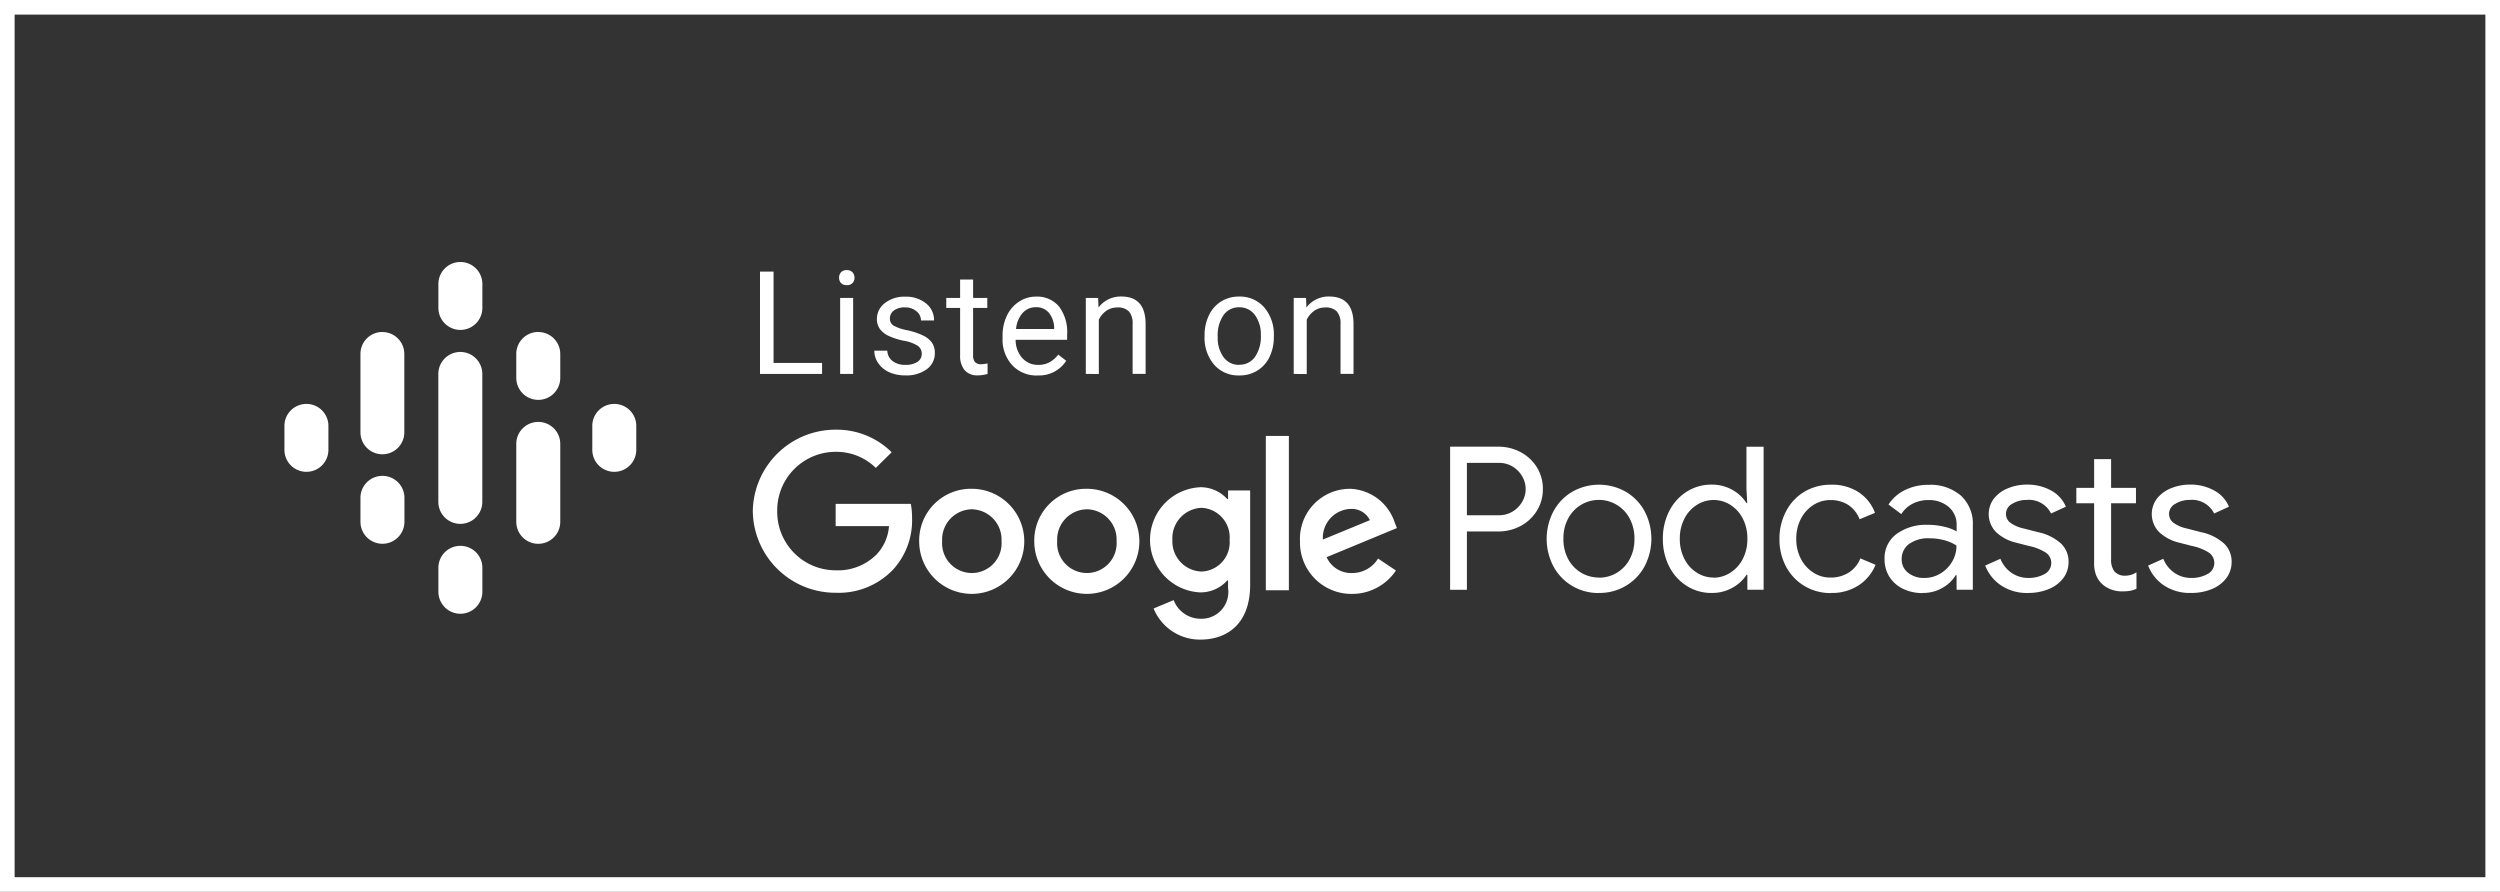
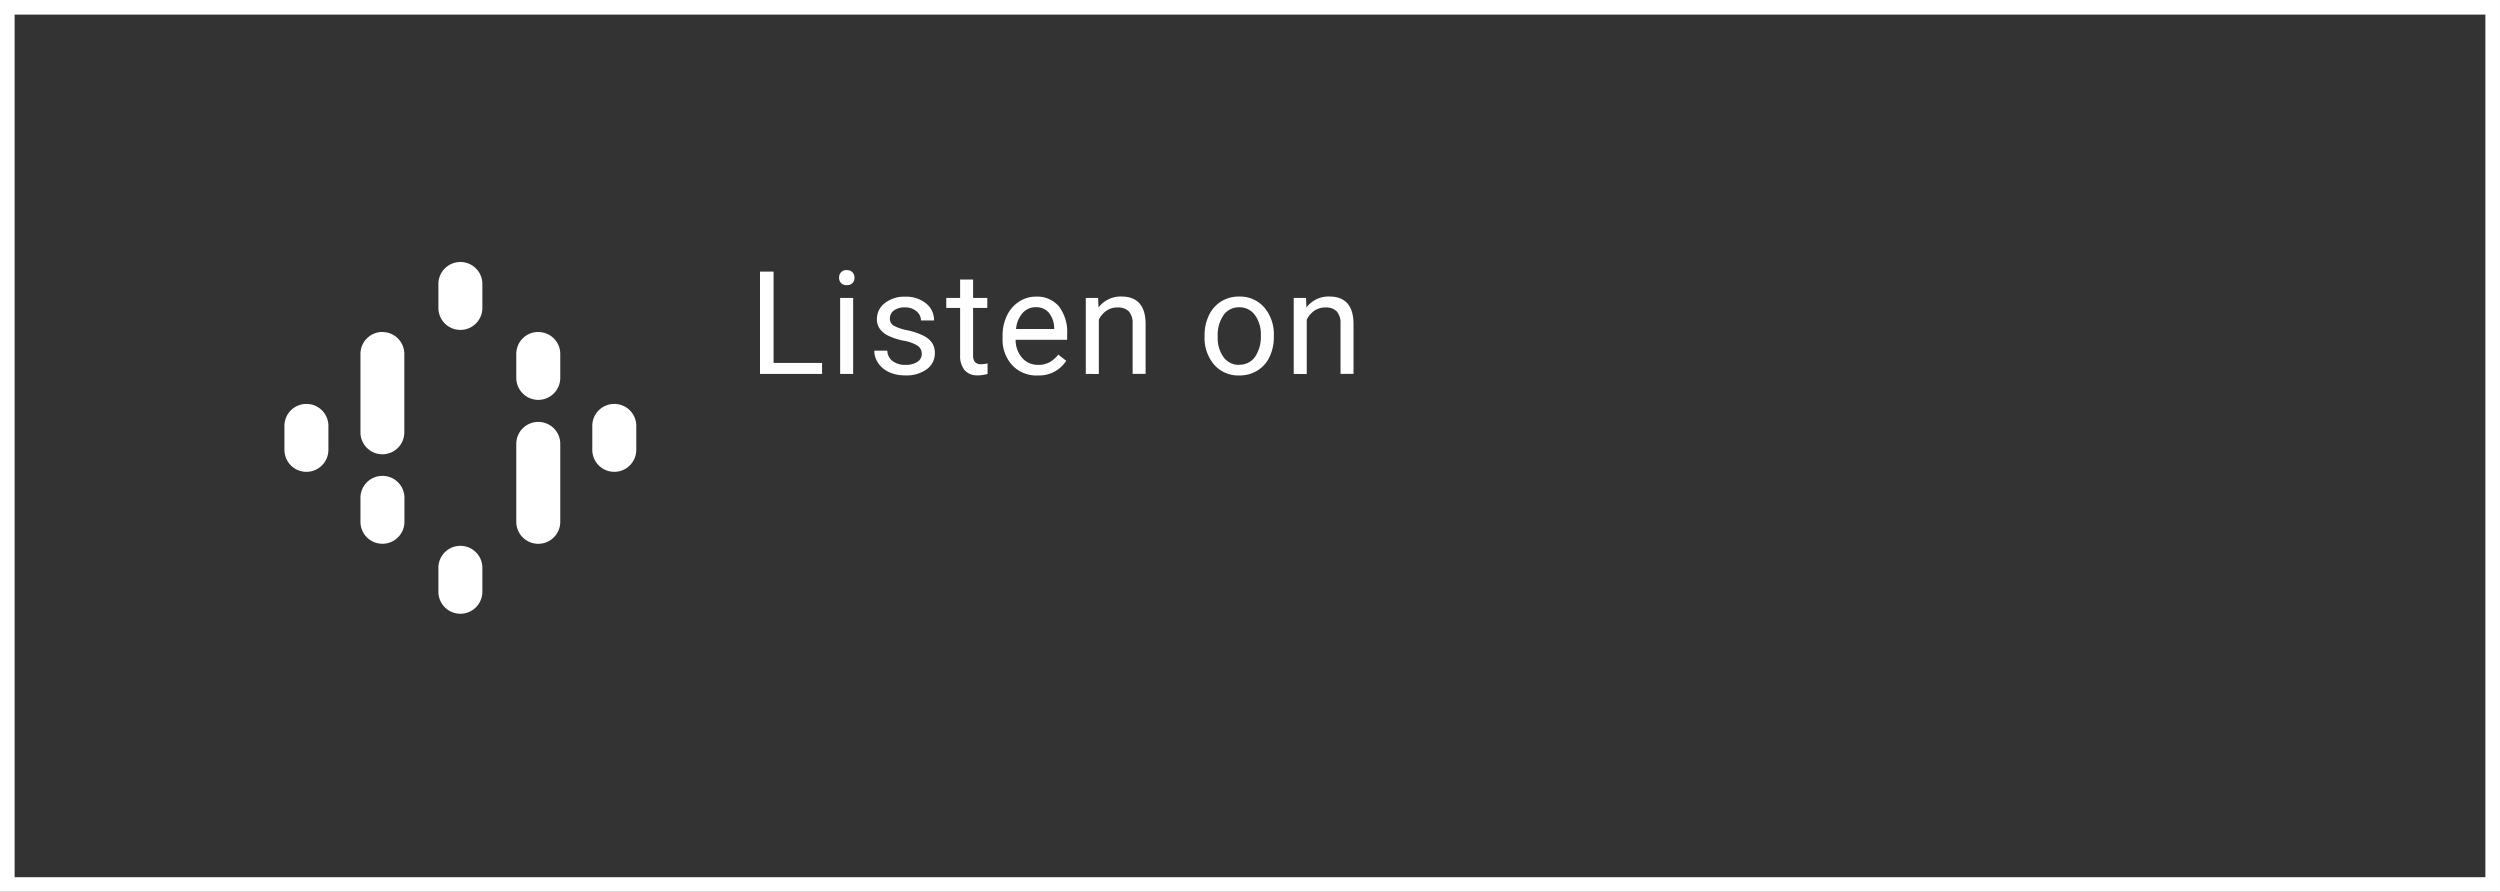
<svg xmlns="http://www.w3.org/2000/svg" width="171" height="61" viewBox="0 0 171 61">
  <rect x="0" y="0" width="171" height="61" fill="#333333" stroke="none" />
  <g id="Group_107865" data-name="Group 107865" transform="translate(13274.867 167.959)">
    <rect id="Rectangle_27" data-name="Rectangle 27" width="170" height="60" transform="translate(-13274.367 -167.459)" fill="none" stroke="#fff" stroke-miterlimit="10" stroke-width="1" />
    <g id="Group_107863" data-name="Group 107863" transform="translate(-13256.506 -151.131)">
      <g id="Podcast_icon_final">
        <g id="logo_podcasts_192px">
-           <rect id="Rectangle-path" width="26.25" height="26.25" fill="none" />
          <path id="Shape" d="M2.5,9.875a1.5,1.5,0,0,0-1.5,1.5v1.64a1.5,1.5,0,1,0,3.008,0v-1.64a1.5,1.5,0,0,0-1.5-1.5Z" transform="translate(0.094 0.926)" fill="#fff" />
          <path id="Shape-2" data-name="Shape" d="M21.754,9.875a1.5,1.5,0,0,0-1.5,1.5v1.64a1.5,1.5,0,1,0,3.008,0v-1.64a1.5,1.5,0,0,0-1.5-1.5Z" transform="translate(1.898 0.926)" fill="#fff" />
          <path id="Shape-3" data-name="Shape" d="M7.254,14.375a1.5,1.5,0,0,0-1.5,1.5v1.64a1.5,1.5,0,0,0,3.008,0v-1.64a1.5,1.5,0,0,0-1.5-1.5Z" transform="translate(0.54 1.347)" fill="#fff" />
          <path id="Shape-4" data-name="Shape" d="M7.254,5.375a1.5,1.5,0,0,0-1.5,1.5v5.366h0a1.5,1.5,0,0,0,3,0h0V6.879a1.5,1.5,0,0,0-1.5-1.5Z" transform="translate(0.54 0.504)" fill="#fff" />
          <path id="Shape-5" data-name="Shape" d="M17,5.375a1.5,1.5,0,0,0-1.5,1.5v1.64a1.5,1.5,0,0,0,3.008,0V6.879a1.5,1.5,0,0,0-1.5-1.5Z" transform="translate(1.453 0.504)" fill="#fff" />
          <path id="Shape-6" data-name="Shape" d="M12.129,1a1.5,1.5,0,0,0-1.5,1.5v1.64a1.5,1.5,0,0,0,3.008,0V2.5a1.5,1.5,0,0,0-1.5-1.5Z" transform="translate(0.996 0.094)" fill="#fff" />
          <path id="Shape-7" data-name="Shape" d="M12.129,18.75a1.5,1.5,0,0,0-1.5,1.5v1.64a1.5,1.5,0,0,0,3.008,0v-1.64a1.5,1.5,0,0,0-1.5-1.5Z" transform="translate(0.996 1.758)" fill="#fff" />
          <path id="Shape-8" data-name="Shape" d="M17,11a1.5,1.5,0,0,0-1.5,1.5v5.332a1.5,1.5,0,0,0,3.008,0V12.5A1.5,1.5,0,0,0,17,11Z" transform="translate(1.453 1.032)" fill="#fff" />
-           <path id="Shape-9" data-name="Shape" d="M13.633,8.129a1.5,1.5,0,0,0-3.008,0h0v8.75h0a1.5,1.5,0,0,0,3.008,0h0Z" transform="translate(0.996 0.621)" fill="#fff" />
        </g>
      </g>
      <g id="Group" transform="translate(32.812 12.032)">
        <path id="Rectangle-path-2" data-name="Rectangle-path" d="M0,2H99.53V17.312H0Z" transform="translate(0 -2)" fill="none" fill-rule="evenodd" />
-         <path id="Podcasts" d="M45.048,13.339V9.347h2.147a3.194,3.194,0,0,0,1.518-.371,2.891,2.891,0,0,0,1.112-1.032,2.754,2.754,0,0,0,.419-1.489,2.754,2.754,0,0,0-.412-1.5A2.891,2.891,0,0,0,48.72,3.92,3.194,3.194,0,0,0,47.2,3.549H43.9v9.788Zm2.174-5.1H45.048V4.655h2.174a1.785,1.785,0,0,1,.964.26,1.864,1.864,0,0,1,.649.67,1.712,1.712,0,0,1,0,1.723,1.864,1.864,0,0,1-.649.67,1.785,1.785,0,0,1-.964.26Zm6.863,5.314a3.517,3.517,0,0,0,1.845-.494,3.442,3.442,0,0,0,1.278-1.34,4.059,4.059,0,0,0,0-3.746A3.442,3.442,0,0,0,55.932,6.64a3.708,3.708,0,0,0-3.692,0,3.442,3.442,0,0,0-1.278,1.34,4.059,4.059,0,0,0,0,3.746,3.442,3.442,0,0,0,1.278,1.34,3.517,3.517,0,0,0,1.845.492Zm0-1.053a2.374,2.374,0,0,1-2.1-1.245,2.842,2.842,0,0,1-.335-1.408,2.843,2.843,0,0,1,.335-1.408,2.375,2.375,0,0,1,4.184,0,2.843,2.843,0,0,1,.339,1.413,2.843,2.843,0,0,1-.335,1.408,2.374,2.374,0,0,1-.889.923,2.348,2.348,0,0,1-1.2.326Zm7.7,1.053a2.824,2.824,0,0,0,1.436-.362,2.685,2.685,0,0,0,.957-.882h.054v1.026h1.112V3.55H64.169V6.435l.054.97h-.054a2.637,2.637,0,0,0-.957-.9,2.824,2.824,0,0,0-1.436-.362,3.1,3.1,0,0,0-1.686.48,3.337,3.337,0,0,0-1.2,1.326,4.078,4.078,0,0,0-.437,1.9,4.07,4.07,0,0,0,.438,1.907,3.354,3.354,0,0,0,1.2,1.319,3.1,3.1,0,0,0,1.692.478ZM61.92,12.5a2.129,2.129,0,0,1-1.134-.327,2.368,2.368,0,0,1-.854-.937,2.927,2.927,0,0,1-.321-1.388,2.927,2.927,0,0,1,.321-1.388,2.368,2.368,0,0,1,.854-.937,2.138,2.138,0,0,1,2.277,0,2.4,2.4,0,0,1,.848.929,2.916,2.916,0,0,1,.321,1.394,2.916,2.916,0,0,1-.321,1.394,2.4,2.4,0,0,1-.848.929,2.118,2.118,0,0,1-1.142.34Zm8.033,1.053a3.317,3.317,0,0,0,1.907-.533A3.069,3.069,0,0,0,73,11.627h0l-1.039-.438a2.045,2.045,0,0,1-.793.97A2.3,2.3,0,0,1,69.9,12.5a2.12,2.12,0,0,1-1.148-.335,2.431,2.431,0,0,1-.854-.937,2.886,2.886,0,0,1-.321-1.381A2.886,2.886,0,0,1,67.9,8.469a2.431,2.431,0,0,1,.854-.937A2.12,2.12,0,0,1,69.9,7.2a2.212,2.212,0,0,1,1.236.335,2.04,2.04,0,0,1,.772.978h0l1.053-.438a2.881,2.881,0,0,0-1.1-1.4,3.309,3.309,0,0,0-1.907-.526,3.5,3.5,0,0,0-1.818.478,3.327,3.327,0,0,0-1.252,1.331,3.981,3.981,0,0,0-.457,1.9,3.94,3.94,0,0,0,.451,1.893,3.386,3.386,0,0,0,1.258,1.326,3.461,3.461,0,0,0,1.818.484Zm6.275,0a2.61,2.61,0,0,0,1.36-.356,2.493,2.493,0,0,0,.9-.865h.054v1h1.112v-4.4A2.616,2.616,0,0,0,78.843,6.9a3.184,3.184,0,0,0-2.236-.742,3.54,3.54,0,0,0-1.593.356,2.794,2.794,0,0,0-1.128.989h0l.875.656a1.978,1.978,0,0,1,.779-.712A2.328,2.328,0,0,1,76.62,7.2,2.039,2.039,0,0,1,78,7.668a1.57,1.57,0,0,1,.546,1.251h0v.424a3.022,3.022,0,0,0-.827-.314,4.753,4.753,0,0,0-1.169-.137,3.425,3.425,0,0,0-2.1.618,2.035,2.035,0,0,0-.834,1.73,2.214,2.214,0,0,0,.328,1.2,2.253,2.253,0,0,0,.929.827,3.016,3.016,0,0,0,1.362.294Zm.109-1.026a1.7,1.7,0,0,1-1.112-.356,1.141,1.141,0,0,1-.438-.929,1.263,1.263,0,0,1,.486-1.026,2.241,2.241,0,0,1,1.442-.4,3.666,3.666,0,0,1,1.012.137,2.87,2.87,0,0,1,.807.356,2.127,2.127,0,0,1-.3,1.112,2.28,2.28,0,0,1-.807.807,2.1,2.1,0,0,1-1.084.3Zm7.1,1.026a3.62,3.62,0,0,0,1.394-.26,2.348,2.348,0,0,0,1-.742,1.812,1.812,0,0,0,.371-1.128,1.691,1.691,0,0,0-.519-1.251A3.323,3.323,0,0,0,84.132,9.4h0l-1.012-.26a2.4,2.4,0,0,1-.9-.389.758.758,0,0,1-.3-.618.782.782,0,0,1,.43-.677,1.87,1.87,0,0,1,1-.267,1.688,1.688,0,0,1,1.655.929h0l1.012-.465A2.242,2.242,0,0,0,85,6.542a3.322,3.322,0,0,0-1.634-.4,3.4,3.4,0,0,0-1.3.247,2.319,2.319,0,0,0-.964.7,1.759,1.759,0,0,0,.171,2.331,3.044,3.044,0,0,0,1.367.7h0l.848.219a3.416,3.416,0,0,1,1.162.459.854.854,0,0,1-.089,1.461,2.225,2.225,0,0,1-1.121.267,1.991,1.991,0,0,1-1.128-.342,2.089,2.089,0,0,1-.772-.97h0l-1.039.465a2.874,2.874,0,0,0,1.067,1.347,3.187,3.187,0,0,0,1.871.528Zm6.453-.109a2.926,2.926,0,0,0,.54-.041,1.786,1.786,0,0,0,.417-.137h0V12.14a1.418,1.418,0,0,1-.765.232.939.939,0,0,1-.751-.3,1.348,1.348,0,0,1-.219-.848h0V7.42h1.7V6.367H89.112V4.4H87.951V6.367H86.733V7.42h1.217v4.087a2.249,2.249,0,0,0,.137.834,1.685,1.685,0,0,0,.41.6,1.8,1.8,0,0,0,.608.371,2.209,2.209,0,0,0,.786.135Zm4.7.109a3.62,3.62,0,0,0,1.394-.26,2.348,2.348,0,0,0,1-.742,1.812,1.812,0,0,0,.371-1.128,1.691,1.691,0,0,0-.519-1.251A3.323,3.323,0,0,0,95.287,9.4h0l-1.012-.26a2.4,2.4,0,0,1-.9-.389.758.758,0,0,1-.3-.618.782.782,0,0,1,.43-.677,1.87,1.87,0,0,1,1-.267,1.688,1.688,0,0,1,1.655.929h0l1.012-.465a2.242,2.242,0,0,0-1.018-1.112,3.322,3.322,0,0,0-1.634-.4,3.4,3.4,0,0,0-1.3.247,2.319,2.319,0,0,0-.964.7,1.759,1.759,0,0,0,.171,2.331,3.044,3.044,0,0,0,1.367.7h0l.848.219a3.416,3.416,0,0,1,1.162.459.854.854,0,0,1-.1,1.463,2.225,2.225,0,0,1-1.121.267,1.991,1.991,0,0,1-1.128-.342,2.089,2.089,0,0,1-.772-.97h0l-1.039.465a2.873,2.873,0,0,0,1.067,1.347,3.187,3.187,0,0,0,1.879.525Z" transform="translate(4.115 -1.855)" fill="#fff" />
-         <path id="Combined-Shape" d="M30.852,6.421a2.472,2.472,0,0,1,1.892.808H32.8V6.644h1.51V13.1c0,2.658-1.563,3.744-3.414,3.744a3.425,3.425,0,0,1-3.19-2.127l1.372-.575a1.977,1.977,0,0,0,1.808,1.275,1.835,1.835,0,0,0,1.914-2.1v-.522h-.054a2.44,2.44,0,0,1-1.892.818,3.6,3.6,0,0,1,0-7.188ZM15.28,6.528a3.594,3.594,0,1,1-3.608,3.594,3.538,3.538,0,0,1,3.6-3.594Zm7.869,0a3.594,3.594,0,1,1-3.605,3.594,3.538,3.538,0,0,1,3.6-3.594Zm17.97,0a3.337,3.337,0,0,1,3.072,2.286l.159.4L39.54,11.205a1.84,1.84,0,0,0,1.744,1.085A2.068,2.068,0,0,0,43.06,11.3l1.222.818a3.6,3.6,0,0,1-3,1.6,3.516,3.516,0,0,1-3.562-3.594,3.419,3.419,0,0,1,3.393-3.594ZM5.959,2.486A5.329,5.329,0,0,1,9.79,4.029L8.706,5.1A3.849,3.849,0,0,0,5.962,4a4,4,0,0,0-4,4.054,4,4,0,0,0,4,4.051A3.732,3.732,0,0,0,8.777,11a3.168,3.168,0,0,0,.831-1.918H5.959V7.558H11.1a5.078,5.078,0,0,1,.085.957,4.993,4.993,0,0,1-1.319,3.562,5.139,5.139,0,0,1-3.9,1.563A5.653,5.653,0,0,1,.292,8.065,5.656,5.656,0,0,1,5.959,2.486Zm31,.425v10.56H35.382V2.911ZM15.274,7.93a2.068,2.068,0,0,0-2.031,2.18,2.036,2.036,0,1,0,4.062,0,2.075,2.075,0,0,0-2.032-2.18Zm7.869,0a2.068,2.068,0,0,0-2.031,2.18,2.036,2.036,0,1,0,4.062,0,2.068,2.068,0,0,0-2.032-2.18Zm7.848-.1a2.079,2.079,0,0,0-2,2.19,2.066,2.066,0,0,0,2,2.169,2,2,0,0,0,1.914-2.169,2.022,2.022,0,0,0-1.914-2.19Zm10.177.074A1.977,1.977,0,0,0,39.285,10L42.5,8.676A1.366,1.366,0,0,0,41.167,7.909Z" transform="translate(0.027 -1.955)" fill="#fff" />
      </g>
      <path id="Listenon" d="M39.987,13.61v-.755H36.67V6.611h-.928v7Zm1.688-6.076a.482.482,0,0,0,.529-.505.525.525,0,0,0-.135-.371.5.5,0,0,0-.394-.15.494.494,0,0,0-.392.15.53.53,0,0,0-.132.371.513.513,0,0,0,.132.361.506.506,0,0,0,.391.145Zm.438,6.076v-5.2h-.889v5.2Zm3.584.1a2.338,2.338,0,0,0,1.447-.42,1.331,1.331,0,0,0,.557-1.112,1.224,1.224,0,0,0-.2-.709,1.574,1.574,0,0,0-.618-.494,4.8,4.8,0,0,0-1.079-.356,3.134,3.134,0,0,1-.921-.313.539.539,0,0,1-.255-.486.666.666,0,0,1,.274-.552,1.216,1.216,0,0,1,.759-.211,1.162,1.162,0,0,1,.781.264.8.8,0,0,1,.31.629h.894a1.45,1.45,0,0,0-.55-1.168,2.173,2.173,0,0,0-1.435-.456,2.112,2.112,0,0,0-1.382.442,1.35,1.35,0,0,0-.541,1.081,1.149,1.149,0,0,0,.19.664,1.525,1.525,0,0,0,.586.481,4.476,4.476,0,0,0,1.072.346,2.614,2.614,0,0,1,.947.344.655.655,0,0,1,.272.56.628.628,0,0,1-.305.545,1.434,1.434,0,0,1-.81.2,1.389,1.389,0,0,1-.882-.262.921.921,0,0,1-.358-.709h-.889a1.483,1.483,0,0,0,.272.858,1.8,1.8,0,0,0,.753.618,2.619,2.619,0,0,0,1.106.214Zm4.928,0a2.578,2.578,0,0,0,.682-.1h0v-.722a2.153,2.153,0,0,1-.423.058.546.546,0,0,1-.442-.156.72.72,0,0,1-.124-.468h0V9.094h.971V8.409h-.971V7.15H49.43V8.409h-.947v.685h.947V12.32a1.549,1.549,0,0,0,.3,1.023,1.112,1.112,0,0,0,.889.363Zm4.1,0a2.184,2.184,0,0,0,1.961-1h0l-.543-.423a2,2,0,0,1-.572.509,1.549,1.549,0,0,1-.8.193,1.413,1.413,0,0,1-1.094-.473,1.854,1.854,0,0,1-.45-1.242h3.524v-.371a2.892,2.892,0,0,0-.562-1.913,1.948,1.948,0,0,0-1.577-.669,2.079,2.079,0,0,0-1.151.344,2.306,2.306,0,0,0-.827.952,3.12,3.12,0,0,0-.3,1.382h0v.163a2.578,2.578,0,0,0,.664,1.854,2.273,2.273,0,0,0,1.718.7Zm1.14-3.173H53.256a1.9,1.9,0,0,1,.452-1.1,1.187,1.187,0,0,1,.9-.392,1.112,1.112,0,0,1,.885.371,1.693,1.693,0,0,1,.371,1.051h0Zm3.053,3.076V9.9a1.567,1.567,0,0,1,.509-.606,1.283,1.283,0,0,1,.759-.231,1.031,1.031,0,0,1,.786.269,1.2,1.2,0,0,1,.257.832h0v3.442h.889V10.173q-.015-1.86-1.664-1.86a1.9,1.9,0,0,0-1.557.75h0l-.028-.654h-.842v5.2Zm9.606.1a2.3,2.3,0,0,0,1.242-.336,2.209,2.209,0,0,0,.832-.939,3.1,3.1,0,0,0,.29-1.36h0v-.063a2.829,2.829,0,0,0-.656-1.956,2.194,2.194,0,0,0-1.718-.742,2.277,2.277,0,0,0-1.224.331,2.241,2.241,0,0,0-.839.947,3.072,3.072,0,0,0-.3,1.374h0v.063a2.815,2.815,0,0,0,.656,1.947,2.188,2.188,0,0,0,1.713.734Zm0-.725a1.284,1.284,0,0,1-1.074-.524,2.225,2.225,0,0,1-.4-1.389,2.415,2.415,0,0,1,.405-1.5,1.277,1.277,0,0,1,1.062-.524,1.292,1.292,0,0,1,1.079.531A2.225,2.225,0,0,1,70,10.961a2.433,2.433,0,0,1-.4,1.483,1.277,1.277,0,0,1-1.081.535Zm4.615.629V9.9a1.567,1.567,0,0,1,.509-.606,1.283,1.283,0,0,1,.759-.231,1.031,1.031,0,0,1,.786.269,1.2,1.2,0,0,1,.257.832h0v3.442h.889V10.173q-.015-1.86-1.664-1.86a1.9,1.9,0,0,0-1.557.75h0l-.028-.654h-.842v5.2Z" transform="translate(-2.119 -4.86)" fill="#fff" />
    </g>
  </g>
</svg>